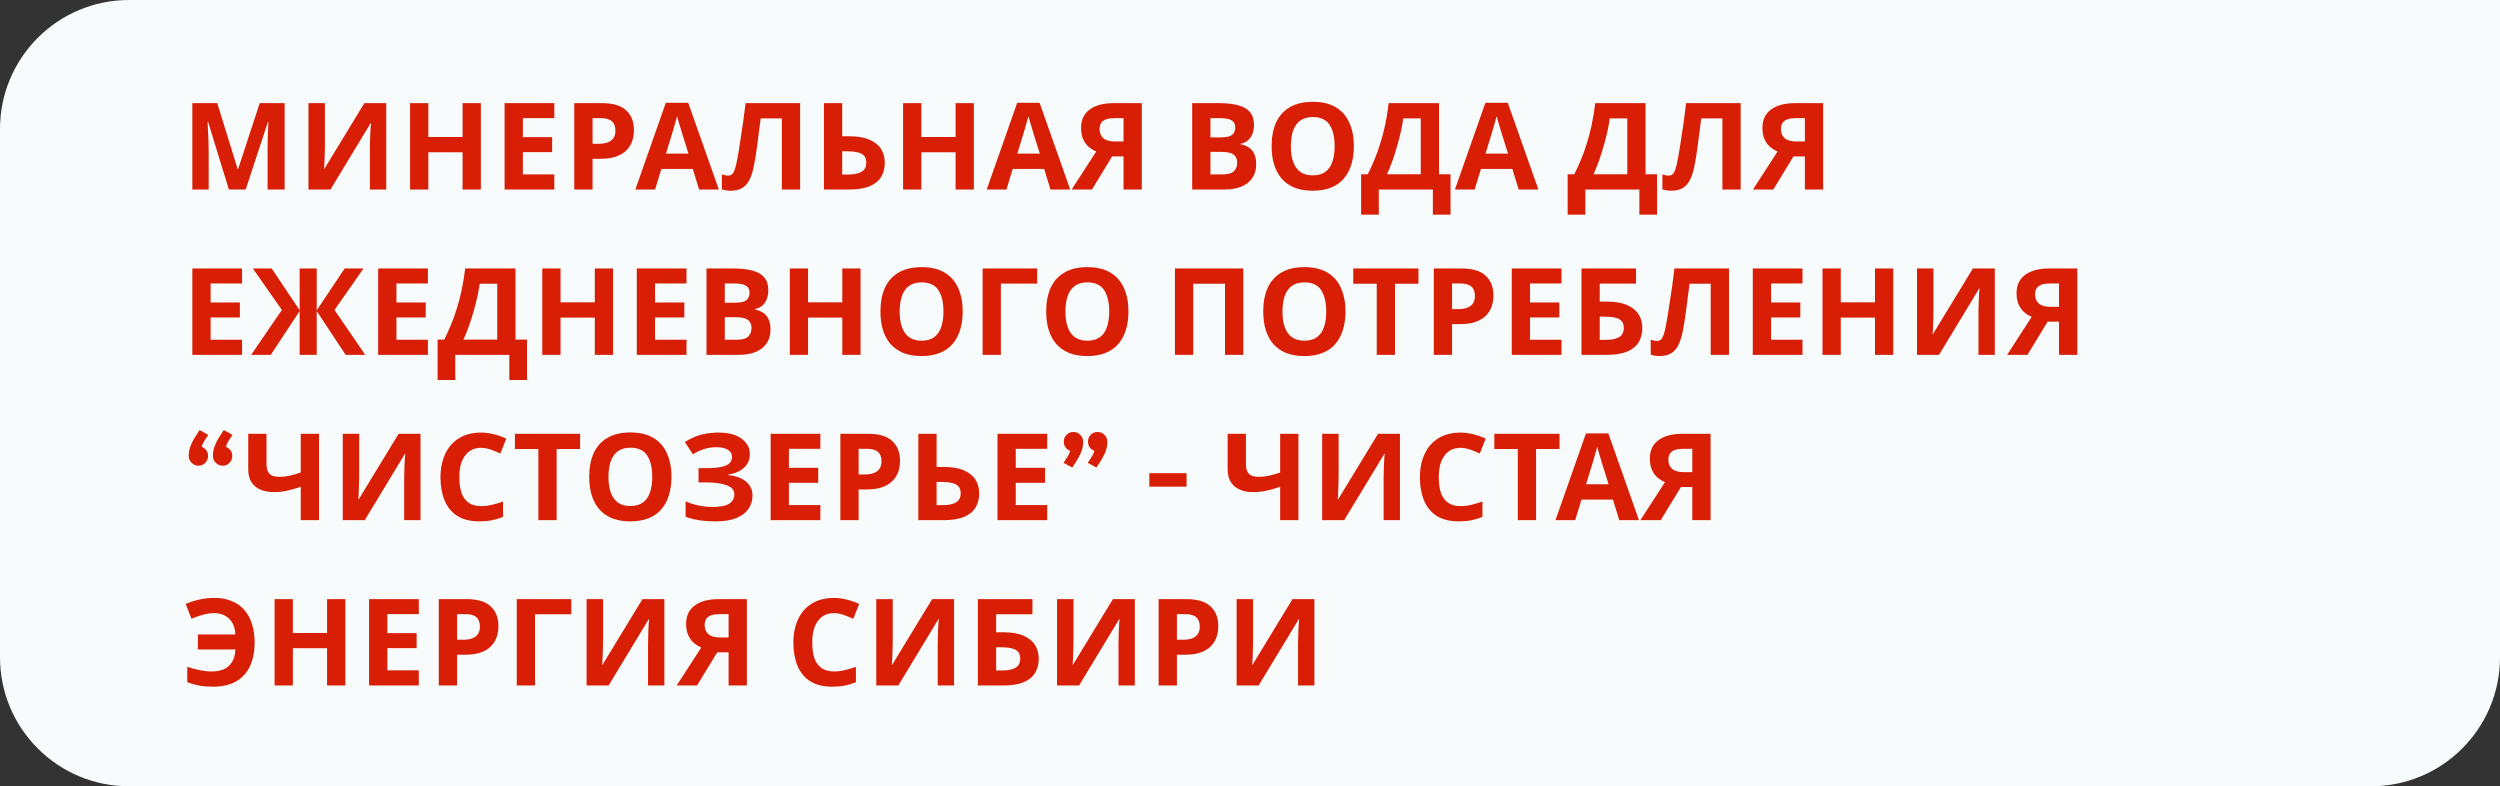
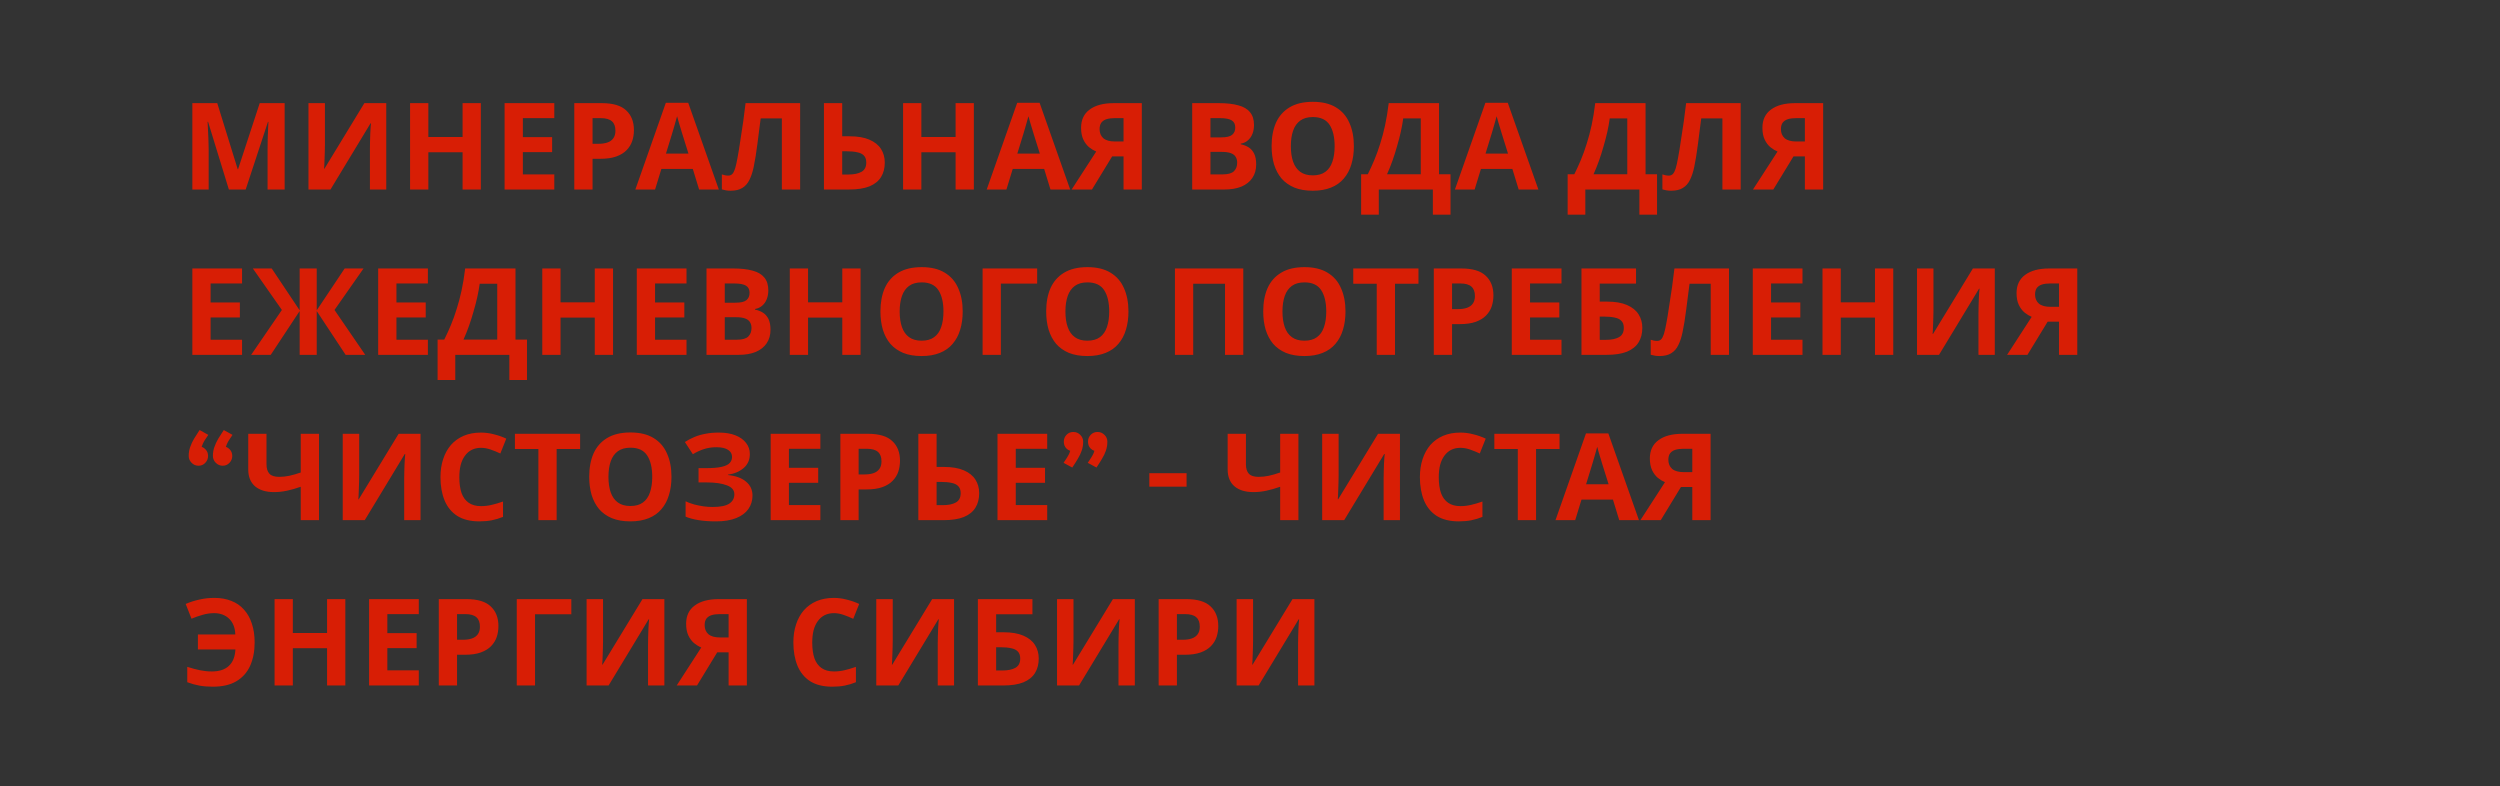
<svg xmlns="http://www.w3.org/2000/svg" viewBox="0 0 620 195" fill="none">
  <rect x="0" y="0" width="620" height="195" fill="#333333" stroke="none" />
-   <path d="M0 32C0 14.327 14.327 0 32 0H620V163C620 180.673 605.673 195 588 195H32C14.327 195 0 180.673 0 163V32Z" fill="#F7FBFC" />
  <path d="M56.76 47L51.6 30.2H51.48C51.5 30.6 51.53 31.2 51.57 32C51.61 32.8 51.65 33.66 51.69 34.58C51.73 35.48 51.75 36.3 51.75 37.04V47H47.7V25.58H53.88L58.95 41.96H59.04L64.41 25.58H70.59V47H66.36V36.86C66.36 36.18 66.37 35.4 66.39 34.52C66.43 33.64 66.46 32.81 66.48 32.03C66.52 31.23 66.55 30.63 66.57 30.23H66.45L60.93 47H56.76ZM76.501 25.58H80.581V35.93C80.581 36.43 80.571 36.99 80.551 37.61C80.531 38.23 80.511 38.84 80.491 39.44C80.471 40.02 80.451 40.53 80.431 40.97C80.411 41.39 80.391 41.68 80.371 41.84H80.461L90.361 25.58H95.791V47H91.741V36.71C91.741 36.17 91.751 35.58 91.771 34.94C91.791 34.28 91.811 33.65 91.831 33.05C91.871 32.45 91.901 31.93 91.921 31.49C91.961 31.03 91.991 30.73 92.011 30.59H91.891L81.961 47H76.501V25.58ZM119.248 47H114.718V37.76H106.228V47H101.698V25.58H106.228V33.98H114.718V25.58H119.248V47ZM137.468 47H125.138V25.58H137.468V29.3H129.667V34.01H136.928V37.73H129.667V43.25H137.468V47ZM149.264 25.58C152.024 25.58 154.035 26.18 155.294 27.38C156.575 28.56 157.214 30.19 157.214 32.27C157.214 33.21 157.075 34.11 156.794 34.97C156.514 35.81 156.044 36.57 155.385 37.25C154.744 37.91 153.894 38.43 152.834 38.81C151.774 39.19 150.464 39.38 148.905 39.38H146.954V47H142.424V25.58H149.264ZM149.024 29.3H146.954V35.66H148.454C149.315 35.66 150.054 35.55 150.674 35.33C151.294 35.11 151.774 34.76 152.114 34.28C152.454 33.8 152.625 33.18 152.625 32.42C152.625 31.36 152.334 30.58 151.755 30.08C151.174 29.56 150.264 29.3 149.024 29.3ZM173.378 47L171.818 41.9H164.018L162.458 47H157.568L165.128 25.49H170.678L178.268 47H173.378ZM169.178 33.11C169.078 32.77 168.948 32.34 168.788 31.82C168.628 31.3 168.468 30.77 168.308 30.23C168.148 29.69 168.018 29.22 167.918 28.82C167.818 29.22 167.678 29.72 167.498 30.32C167.338 30.9 167.178 31.46 167.018 32C166.878 32.52 166.768 32.89 166.688 33.11L165.158 38.09H170.738L169.178 33.11ZM198.431 47H193.901V29.36H188.651C188.531 30.28 188.401 31.28 188.261 32.36C188.141 33.44 188.001 34.54 187.841 35.66C187.701 36.76 187.551 37.81 187.391 38.81C187.231 39.79 187.071 40.66 186.911 41.42C186.651 42.66 186.301 43.72 185.861 44.6C185.441 45.48 184.851 46.15 184.091 46.61C183.351 47.07 182.381 47.3 181.181 47.3C180.781 47.3 180.401 47.27 180.041 47.21C179.681 47.15 179.341 47.07 179.021 46.97V43.25C179.281 43.33 179.531 43.4 179.771 43.46C180.031 43.52 180.311 43.55 180.611 43.55C181.011 43.55 181.341 43.42 181.601 43.16C181.861 42.9 182.091 42.46 182.291 41.84C182.491 41.2 182.691 40.32 182.891 39.2C182.991 38.72 183.111 38.04 183.251 37.16C183.391 36.26 183.551 35.21 183.731 34.01C183.931 32.79 184.131 31.47 184.331 30.05C184.531 28.61 184.721 27.12 184.901 25.58H198.431V47ZM204.335 47V25.58H208.865V33.8H210.665C212.685 33.8 214.335 34.08 215.615 34.64C216.915 35.2 217.875 35.97 218.495 36.95C219.115 37.93 219.425 39.05 219.425 40.31C219.425 41.71 219.115 42.91 218.495 43.91C217.875 44.91 216.915 45.68 215.615 46.22C214.315 46.74 212.635 47 210.575 47H204.335ZM210.395 43.28C211.775 43.28 212.855 43.06 213.635 42.62C214.435 42.18 214.835 41.41 214.835 40.31C214.835 39.55 214.635 38.97 214.235 38.57C213.855 38.17 213.305 37.9 212.585 37.76C211.885 37.6 211.035 37.52 210.035 37.52H208.865V43.28H210.395ZM241.516 47H236.986V37.76H228.496V47H223.966V25.58H228.496V33.98H236.986V25.58H241.516V47ZM260.515 47L258.955 41.9H251.155L249.595 47H244.705L252.265 25.49H257.815L265.405 47H260.515ZM256.315 33.11C256.215 32.77 256.085 32.34 255.925 31.82C255.765 31.3 255.605 30.77 255.445 30.23C255.285 29.69 255.155 29.22 255.055 28.82C254.955 29.22 254.815 29.72 254.635 30.32C254.475 30.9 254.315 31.46 254.155 32C254.015 32.52 253.905 32.89 253.825 33.11L252.295 38.09H257.875L256.315 33.11ZM275.817 38.78L270.808 47H265.767L271.858 37.58C271.277 37.34 270.697 36.99 270.118 36.53C269.538 36.05 269.058 35.42 268.678 34.64C268.298 33.84 268.108 32.86 268.108 31.7C268.108 29.72 268.817 28.21 270.238 27.17C271.658 26.11 273.647 25.58 276.207 25.58H283.168V47H278.637V38.78H275.817ZM276.387 29.3C275.608 29.3 274.938 29.39 274.377 29.57C273.837 29.75 273.418 30.04 273.118 30.44C272.837 30.84 272.697 31.37 272.697 32.03C272.697 32.97 273.007 33.72 273.627 34.28C274.267 34.82 275.228 35.09 276.507 35.09H278.637V29.3H276.387ZM302.322 25.58C304.223 25.58 305.812 25.76 307.092 26.12C308.392 26.46 309.363 27.03 310.002 27.83C310.663 28.61 310.993 29.67 310.993 31.01C310.993 31.81 310.863 32.54 310.603 33.2C310.342 33.86 309.962 34.4 309.462 34.82C308.983 35.24 308.392 35.51 307.692 35.63V35.78C308.413 35.92 309.062 36.17 309.642 36.53C310.223 36.89 310.683 37.41 311.022 38.09C311.363 38.77 311.533 39.67 311.533 40.79C311.533 42.09 311.212 43.21 310.572 44.15C309.952 45.07 309.053 45.78 307.873 46.28C306.692 46.76 305.293 47 303.673 47H295.663V25.58H302.322ZM302.832 34.07C304.152 34.07 305.062 33.86 305.562 33.44C306.082 33.02 306.342 32.41 306.342 31.61C306.342 30.79 306.043 30.2 305.442 29.84C304.842 29.48 303.892 29.3 302.592 29.3H300.192V34.07H302.832ZM300.192 37.67V43.25H303.163C304.522 43.25 305.473 42.99 306.012 42.47C306.553 41.93 306.822 41.22 306.822 40.34C306.822 39.8 306.702 39.33 306.462 38.93C306.243 38.53 305.853 38.22 305.293 38C304.733 37.78 303.973 37.67 303.012 37.67H300.192ZM335.76 36.26C335.76 37.92 335.55 39.43 335.13 40.79C334.73 42.13 334.11 43.29 333.27 44.27C332.45 45.25 331.39 46 330.09 46.52C328.81 47.04 327.3 47.3 325.56 47.3C323.82 47.3 322.3 47.04 321 46.52C319.72 45.98 318.66 45.23 317.82 44.27C317 43.29 316.38 42.12 315.96 40.76C315.56 39.4 315.36 37.89 315.36 36.23C315.36 34.01 315.72 32.08 316.44 30.44C317.18 28.8 318.3 27.53 319.8 26.63C321.32 25.71 323.25 25.25 325.59 25.25C327.91 25.25 329.82 25.71 331.32 26.63C332.82 27.53 333.93 28.81 334.65 30.47C335.39 32.11 335.76 34.04 335.76 36.26ZM320.13 36.26C320.13 37.76 320.32 39.05 320.7 40.13C321.08 41.21 321.67 42.04 322.47 42.62C323.27 43.2 324.3 43.49 325.56 43.49C326.86 43.49 327.9 43.2 328.68 42.62C329.48 42.04 330.06 41.21 330.42 40.13C330.8 39.05 330.99 37.76 330.99 36.26C330.99 34 330.57 32.23 329.73 30.95C328.89 29.67 327.51 29.03 325.59 29.03C324.31 29.03 323.27 29.32 322.47 29.9C321.67 30.48 321.08 31.31 320.7 32.39C320.32 33.47 320.13 34.76 320.13 36.26ZM356.88 25.58V43.22H359.73V53.24H355.35V47H341.94V53.24H337.56V43.22H339.21C339.77 42.1 340.31 40.92 340.83 39.68C341.35 38.44 341.83 37.11 342.27 35.69C342.73 34.27 343.14 32.73 343.5 31.07C343.86 29.39 344.16 27.56 344.4 25.58H356.88ZM348 29.36C347.86 30.4 347.66 31.51 347.4 32.69C347.14 33.85 346.83 35.04 346.47 36.26C346.13 37.48 345.75 38.68 345.33 39.86C344.91 41.04 344.46 42.16 343.98 43.22H352.35V29.36H348ZM376.63 47L375.07 41.9H367.27L365.71 47H360.82L368.38 25.49H373.93L381.52 47H376.63ZM372.43 33.11C372.33 32.77 372.2 32.34 372.04 31.82C371.88 31.3 371.72 30.77 371.56 30.23C371.4 29.69 371.27 29.22 371.17 28.82C371.07 29.22 370.93 29.72 370.75 30.32C370.59 30.9 370.43 31.46 370.27 32C370.13 32.52 370.02 32.89 369.94 33.11L368.41 38.09H373.99L372.43 33.11ZM408.098 25.58V43.22H410.947V53.24H406.567V47H393.158V53.24H388.777V43.22H390.428C390.988 42.1 391.527 40.92 392.048 39.68C392.567 38.44 393.048 37.11 393.488 35.69C393.947 34.27 394.358 32.73 394.717 31.07C395.077 29.39 395.377 27.56 395.618 25.58H408.098ZM399.217 29.36C399.077 30.4 398.877 31.51 398.618 32.69C398.358 33.85 398.048 35.04 397.688 36.26C397.348 37.48 396.967 38.68 396.548 39.86C396.127 41.04 395.678 42.16 395.197 43.22H403.567V29.36H399.217ZM431.688 47H427.158V29.36H421.908C421.788 30.28 421.658 31.28 421.517 32.36C421.397 33.44 421.257 34.54 421.098 35.66C420.957 36.76 420.808 37.81 420.647 38.81C420.488 39.79 420.327 40.66 420.168 41.42C419.908 42.66 419.558 43.72 419.118 44.6C418.697 45.48 418.108 46.15 417.348 46.61C416.608 47.07 415.637 47.3 414.438 47.3C414.038 47.3 413.658 47.27 413.298 47.21C412.938 47.15 412.598 47.07 412.277 46.97V43.25C412.538 43.33 412.788 43.4 413.027 43.46C413.288 43.52 413.567 43.55 413.868 43.55C414.267 43.55 414.598 43.42 414.858 43.16C415.118 42.9 415.348 42.46 415.548 41.84C415.748 41.2 415.947 40.32 416.147 39.2C416.248 38.72 416.368 38.04 416.507 37.16C416.647 36.26 416.808 35.21 416.988 34.01C417.188 32.79 417.387 31.47 417.587 30.05C417.788 28.61 417.978 27.12 418.158 25.58H431.688V47ZM444.79 38.78L439.78 47H434.74L440.83 37.58C440.25 37.34 439.67 36.99 439.09 36.53C438.51 36.05 438.03 35.42 437.65 34.64C437.27 33.84 437.08 32.86 437.08 31.7C437.08 29.72 437.79 28.21 439.21 27.17C440.63 26.11 442.62 25.58 445.18 25.58H452.14V47H447.61V38.78H444.79ZM445.36 29.3C444.58 29.3 443.91 29.39 443.35 29.57C442.81 29.75 442.39 30.04 442.09 30.44C441.81 30.84 441.67 31.37 441.67 32.03C441.67 32.97 441.98 33.72 442.6 34.28C443.24 34.82 444.2 35.09 445.48 35.09H447.61V29.3H445.36ZM60.03 88H47.7V66.58H60.03V70.3H52.23V75.01H59.49V78.73H52.23V84.25H60.03V88ZM69.907 76.87L62.707 66.58H67.387L74.317 76.96V66.58H78.547V76.96L85.477 66.58H90.157L82.957 76.87L90.577 88H85.717L78.547 77.14V88H74.317V77.14L67.147 88H62.287L69.907 76.87ZM106.118 88H93.788V66.58H106.118V70.3H98.318V75.01H105.578V78.73H98.318V84.25H106.118V88ZM127.845 66.58V84.22H130.695V94.24H126.315V88H112.905V94.24H108.525V84.22H110.175C110.735 83.1 111.275 81.92 111.795 80.68C112.315 79.44 112.795 78.11 113.235 76.69C113.695 75.27 114.105 73.73 114.465 72.07C114.825 70.39 115.125 68.56 115.365 66.58H127.845ZM118.965 70.36C118.825 71.4 118.625 72.51 118.365 73.69C118.105 74.85 117.795 76.04 117.435 77.26C117.095 78.48 116.715 79.68 116.295 80.86C115.875 82.04 115.425 83.16 114.945 84.22H123.315V70.36H118.965ZM152.035 88H147.505V78.76H139.015V88H134.485V66.58H139.015V74.98H147.505V66.58H152.035V88ZM170.255 88H157.924V66.58H170.255V70.3H162.454V75.01H169.714V78.73H162.454V84.25H170.255V88ZM181.872 66.58C183.772 66.58 185.362 66.76 186.642 67.12C187.942 67.46 188.912 68.03 189.552 68.83C190.212 69.61 190.542 70.67 190.542 72.01C190.542 72.81 190.412 73.54 190.152 74.2C189.892 74.86 189.512 75.4 189.012 75.82C188.532 76.24 187.942 76.51 187.242 76.63V76.78C187.962 76.92 188.612 77.17 189.192 77.53C189.772 77.89 190.232 78.41 190.572 79.09C190.912 79.77 191.082 80.67 191.082 81.79C191.082 83.09 190.762 84.21 190.122 85.15C189.502 86.07 188.602 86.78 187.422 87.28C186.242 87.76 184.842 88 183.222 88H175.212V66.58H181.872ZM182.382 75.07C183.702 75.07 184.612 74.86 185.112 74.44C185.632 74.02 185.892 73.41 185.892 72.61C185.892 71.79 185.592 71.2 184.992 70.84C184.392 70.48 183.442 70.3 182.142 70.3H179.742V75.07H182.382ZM179.742 78.67V84.25H182.712C184.072 84.25 185.022 83.99 185.562 83.47C186.102 82.93 186.372 82.22 186.372 81.34C186.372 80.8 186.252 80.33 186.012 79.93C185.792 79.53 185.402 79.22 184.842 79C184.282 78.78 183.522 78.67 182.562 78.67H179.742ZM213.418 88H208.888V78.76H200.398V88H195.868V66.58H200.398V74.98H208.888V66.58H213.418V88ZM238.748 77.26C238.748 78.92 238.537 80.43 238.118 81.79C237.718 83.13 237.097 84.29 236.257 85.27C235.438 86.25 234.377 87 233.077 87.52C231.798 88.04 230.287 88.3 228.548 88.3C226.808 88.3 225.287 88.04 223.988 87.52C222.708 86.98 221.648 86.23 220.808 85.27C219.988 84.29 219.368 83.12 218.947 81.76C218.548 80.4 218.347 78.89 218.347 77.23C218.347 75.01 218.708 73.08 219.428 71.44C220.167 69.8 221.287 68.53 222.787 67.63C224.308 66.71 226.238 66.25 228.577 66.25C230.898 66.25 232.808 66.71 234.308 67.63C235.808 68.53 236.917 69.81 237.637 71.47C238.377 73.11 238.748 75.04 238.748 77.26ZM223.118 77.26C223.118 78.76 223.308 80.05 223.688 81.13C224.067 82.21 224.657 83.04 225.458 83.62C226.257 84.2 227.287 84.49 228.548 84.49C229.847 84.49 230.887 84.2 231.667 83.62C232.468 83.04 233.048 82.21 233.407 81.13C233.787 80.05 233.977 78.76 233.977 77.26C233.977 75 233.558 73.23 232.718 71.95C231.877 70.67 230.498 70.03 228.577 70.03C227.298 70.03 226.257 70.32 225.458 70.9C224.657 71.48 224.067 72.31 223.688 73.39C223.308 74.47 223.118 75.76 223.118 77.26ZM257.215 66.58V70.33H248.214V88H243.685V66.58H257.215ZM279.855 77.26C279.855 78.92 279.645 80.43 279.225 81.79C278.825 83.13 278.205 84.29 277.365 85.27C276.545 86.25 275.485 87 274.185 87.52C272.905 88.04 271.395 88.3 269.655 88.3C267.915 88.3 266.395 88.04 265.095 87.52C263.815 86.98 262.755 86.23 261.915 85.27C261.095 84.29 260.475 83.12 260.055 81.76C259.655 80.4 259.455 78.89 259.455 77.23C259.455 75.01 259.815 73.08 260.535 71.44C261.275 69.8 262.395 68.53 263.895 67.63C265.415 66.71 267.345 66.25 269.685 66.25C272.005 66.25 273.915 66.71 275.415 67.63C276.915 68.53 278.025 69.81 278.745 71.47C279.485 73.11 279.855 75.04 279.855 77.26ZM264.225 77.26C264.225 78.76 264.415 80.05 264.795 81.13C265.175 82.21 265.765 83.04 266.565 83.62C267.365 84.2 268.395 84.49 269.655 84.49C270.955 84.49 271.995 84.2 272.775 83.62C273.575 83.04 274.155 82.21 274.515 81.13C274.895 80.05 275.085 78.76 275.085 77.26C275.085 75 274.665 73.23 273.825 71.95C272.985 70.67 271.605 70.03 269.685 70.03C268.405 70.03 267.365 70.32 266.565 70.9C265.765 71.48 265.175 72.31 264.795 73.39C264.415 74.47 264.225 75.76 264.225 77.26ZM291.385 88V66.58H308.335V88H303.805V70.36H295.915V88H291.385ZM333.68 77.26C333.68 78.92 333.47 80.43 333.05 81.79C332.65 83.13 332.03 84.29 331.19 85.27C330.37 86.25 329.31 87 328.01 87.52C326.73 88.04 325.22 88.3 323.48 88.3C321.74 88.3 320.22 88.04 318.92 87.52C317.64 86.98 316.58 86.23 315.74 85.27C314.92 84.29 314.3 83.12 313.88 81.76C313.48 80.4 313.28 78.89 313.28 77.23C313.28 75.01 313.64 73.08 314.36 71.44C315.1 69.8 316.22 68.53 317.72 67.63C319.24 66.71 321.17 66.25 323.51 66.25C325.83 66.25 327.74 66.71 329.24 67.63C330.74 68.53 331.85 69.81 332.57 71.47C333.31 73.11 333.68 75.04 333.68 77.26ZM318.05 77.26C318.05 78.76 318.24 80.05 318.62 81.13C319 82.21 319.59 83.04 320.39 83.62C321.19 84.2 322.22 84.49 323.48 84.49C324.78 84.49 325.82 84.2 326.6 83.62C327.4 83.04 327.98 82.21 328.34 81.13C328.72 80.05 328.91 78.76 328.91 77.26C328.91 75 328.49 73.23 327.65 71.95C326.81 70.67 325.43 70.03 323.51 70.03C322.23 70.03 321.19 70.32 320.39 70.9C319.59 71.48 319 72.31 318.62 73.39C318.24 74.47 318.05 75.76 318.05 77.26ZM345.957 88H341.428V70.36H335.608V66.58H351.777V70.36H345.957V88ZM362.42 66.58C365.18 66.58 367.19 67.18 368.45 68.38C369.73 69.56 370.37 71.19 370.37 73.27C370.37 74.21 370.23 75.11 369.95 75.97C369.67 76.81 369.2 77.57 368.54 78.25C367.9 78.91 367.05 79.43 365.99 79.81C364.93 80.19 363.62 80.38 362.06 80.38H360.11V88H355.58V66.58H362.42ZM362.18 70.3H360.11V76.66H361.61C362.47 76.66 363.21 76.55 363.83 76.33C364.45 76.11 364.93 75.76 365.27 75.28C365.61 74.8 365.78 74.18 365.78 73.42C365.78 72.36 365.49 71.58 364.91 71.08C364.33 70.56 363.42 70.3 362.18 70.3ZM387.25 88H374.92V66.58H387.25V70.3H379.45V75.01H386.71V78.73H379.45V84.25H387.25V88ZM392.205 88V66.58H405.735V70.33H396.735V74.8H398.535C400.555 74.8 402.205 75.08 403.485 75.64C404.785 76.2 405.745 76.97 406.365 77.95C406.985 78.93 407.295 80.05 407.295 81.31C407.295 82.71 406.985 83.91 406.365 84.91C405.745 85.91 404.785 86.68 403.485 87.22C402.185 87.74 400.505 88 398.445 88H392.205ZM398.265 84.28C399.645 84.28 400.725 84.06 401.505 83.62C402.305 83.18 402.705 82.41 402.705 81.31C402.705 80.55 402.505 79.97 402.105 79.57C401.725 79.17 401.175 78.9 400.455 78.76C399.755 78.6 398.905 78.52 397.905 78.52H396.735V84.28H398.265ZM428.788 88H424.257V70.36H419.007C418.887 71.28 418.757 72.28 418.618 73.36C418.498 74.44 418.358 75.54 418.197 76.66C418.058 77.76 417.908 78.81 417.748 79.81C417.587 80.79 417.428 81.66 417.267 82.42C417.007 83.66 416.658 84.72 416.217 85.6C415.798 86.48 415.207 87.15 414.447 87.61C413.707 88.07 412.738 88.3 411.538 88.3C411.137 88.3 410.757 88.27 410.397 88.21C410.038 88.15 409.697 88.07 409.377 87.97V84.25C409.637 84.33 409.887 84.4 410.127 84.46C410.387 84.52 410.668 84.55 410.967 84.55C411.368 84.55 411.697 84.42 411.957 84.16C412.217 83.9 412.447 83.46 412.647 82.84C412.848 82.2 413.048 81.32 413.248 80.2C413.348 79.72 413.467 79.04 413.608 78.16C413.748 77.26 413.908 76.21 414.087 75.01C414.288 73.79 414.488 72.47 414.688 71.05C414.887 69.61 415.077 68.12 415.257 66.58H428.788V88ZM447.02 88H434.69V66.58H447.02V70.3H439.22V75.01H446.48V78.73H439.22V84.25H447.02V88ZM469.527 88H464.998V78.76H456.507V88H451.978V66.58H456.507V74.98H464.998V66.58H469.527V88ZM475.418 66.58H479.498V76.93C479.498 77.43 479.488 77.99 479.467 78.61C479.447 79.23 479.428 79.84 479.408 80.44C479.387 81.02 479.368 81.53 479.348 81.97C479.327 82.39 479.308 82.68 479.288 82.84H479.377L489.277 66.58H494.707V88H490.658V77.71C490.658 77.17 490.668 76.58 490.688 75.94C490.707 75.28 490.728 74.65 490.748 74.05C490.788 73.45 490.817 72.93 490.837 72.49C490.877 72.03 490.908 71.73 490.928 71.59H490.808L480.877 88H475.418V66.58ZM507.815 79.78L502.805 88H497.765L503.855 78.58C503.275 78.34 502.695 77.99 502.115 77.53C501.535 77.05 501.055 76.42 500.675 75.64C500.295 74.84 500.105 73.86 500.105 72.7C500.105 70.72 500.815 69.21 502.235 68.17C503.655 67.11 505.645 66.58 508.205 66.58H515.165V88H510.635V79.78H507.815ZM508.385 70.3C507.605 70.3 506.935 70.39 506.375 70.57C505.835 70.75 505.415 71.04 505.115 71.44C504.835 71.84 504.695 72.37 504.695 73.03C504.695 73.97 505.005 74.72 505.625 75.28C506.265 75.82 507.225 76.09 508.505 76.09H510.635V70.3H508.385ZM49.23 110.7C49.91 110.7 50.47 110.93 50.91 111.39C51.37 111.83 51.6 112.39 51.6 113.07C51.6 113.73 51.37 114.3 50.91 114.78C50.47 115.26 49.91 115.5 49.23 115.5C48.57 115.5 48 115.26 47.52 114.78C47.04 114.3 46.8 113.73 46.8 113.07C46.8 112.39 47.04 111.83 47.52 111.39C48 110.93 48.57 110.7 49.23 110.7ZM51.66 107.85C51.3 108.37 51 108.82 50.76 109.2C50.54 109.56 50.36 109.91 50.22 110.25C50.08 110.57 49.98 110.93 49.92 111.33C49.86 111.71 49.83 112.19 49.83 112.77L46.8 113.07C46.8 112.29 46.92 111.56 47.16 110.88C47.4 110.18 47.72 109.49 48.12 108.81C48.54 108.11 49 107.39 49.5 106.65L51.66 107.85ZM55.23 110.7C55.91 110.7 56.47 110.93 56.91 111.39C57.37 111.83 57.6 112.39 57.6 113.07C57.6 113.73 57.37 114.3 56.91 114.78C56.47 115.26 55.91 115.5 55.23 115.5C54.57 115.5 54 115.26 53.52 114.78C53.04 114.3 52.8 113.73 52.8 113.07C52.8 112.39 53.04 111.83 53.52 111.39C54 110.93 54.57 110.7 55.23 110.7ZM57.66 107.85C57.3 108.37 57 108.82 56.76 109.2C56.54 109.56 56.36 109.91 56.22 110.25C56.08 110.57 55.98 110.93 55.92 111.33C55.86 111.71 55.83 112.19 55.83 112.77L52.8 113.07C52.8 112.29 52.92 111.56 53.16 110.88C53.4 110.18 53.72 109.49 54.12 108.81C54.54 108.11 55 107.39 55.5 106.65L57.66 107.85ZM79.113 129H74.583V120.72C73.323 121.16 72.163 121.49 71.103 121.71C70.063 121.93 69.013 122.04 67.953 122.04C65.953 122.04 64.383 121.56 63.243 120.6C62.123 119.62 61.563 118.23 61.563 116.43V107.58H66.093V115.14C66.093 116.18 66.333 116.96 66.813 117.48C67.293 118 68.103 118.26 69.243 118.26C70.083 118.26 70.923 118.17 71.763 117.99C72.603 117.81 73.543 117.54 74.583 117.18V107.58H79.113V129ZM84.999 107.58H89.079V117.93C89.079 118.43 89.069 118.99 89.049 119.61C89.029 120.23 89.009 120.84 88.989 121.44C88.969 122.02 88.949 122.53 88.929 122.97C88.909 123.39 88.889 123.68 88.869 123.84H88.959L98.859 107.58H104.289V129H100.239V118.71C100.239 118.17 100.249 117.58 100.269 116.94C100.289 116.28 100.309 115.65 100.329 115.05C100.369 114.45 100.399 113.93 100.419 113.49C100.459 113.03 100.489 112.73 100.509 112.59H100.389L90.459 129H84.999V107.58ZM119.286 111.06C118.426 111.06 117.656 111.23 116.976 111.57C116.316 111.91 115.756 112.4 115.296 113.04C114.836 113.66 114.486 114.42 114.246 115.32C114.026 116.22 113.916 117.23 113.916 118.35C113.916 119.87 114.096 121.17 114.456 122.25C114.836 123.31 115.426 124.12 116.226 124.68C117.026 125.24 118.046 125.52 119.286 125.52C120.166 125.52 121.036 125.42 121.896 125.22C122.776 125.02 123.726 124.74 124.746 124.38V128.19C123.806 128.57 122.876 128.85 121.956 129.03C121.036 129.21 120.006 129.3 118.866 129.3C116.666 129.3 114.846 128.85 113.406 127.95C111.986 127.03 110.936 125.75 110.256 124.11C109.576 122.45 109.236 120.52 109.236 118.32C109.236 116.7 109.456 115.22 109.896 113.88C110.336 112.52 110.976 111.35 111.816 110.37C112.676 109.39 113.726 108.63 114.966 108.09C116.226 107.55 117.666 107.28 119.286 107.28C120.346 107.28 121.406 107.42 122.466 107.7C123.546 107.96 124.576 108.32 125.556 108.78L124.086 112.47C123.286 112.09 122.476 111.76 121.656 111.48C120.856 111.2 120.066 111.06 119.286 111.06ZM138.048 129H133.518V111.36H127.698V107.58H143.868V111.36H138.048V129ZM166.525 118.26C166.525 119.92 166.315 121.43 165.895 122.79C165.495 124.13 164.875 125.29 164.035 126.27C163.215 127.25 162.155 128 160.855 128.52C159.575 129.04 158.065 129.3 156.325 129.3C154.585 129.3 153.065 129.04 151.765 128.52C150.485 127.98 149.425 127.23 148.585 126.27C147.765 125.29 147.145 124.12 146.725 122.76C146.325 121.4 146.125 119.89 146.125 118.23C146.125 116.01 146.485 114.08 147.205 112.44C147.945 110.8 149.065 109.53 150.565 108.63C152.085 107.71 154.015 107.25 156.355 107.25C158.675 107.25 160.585 107.71 162.085 108.63C163.585 109.53 164.695 110.81 165.415 112.47C166.155 114.11 166.525 116.04 166.525 118.26ZM150.895 118.26C150.895 119.76 151.085 121.05 151.465 122.13C151.845 123.21 152.435 124.04 153.235 124.62C154.035 125.2 155.065 125.49 156.325 125.49C157.625 125.49 158.665 125.2 159.445 124.62C160.245 124.04 160.825 123.21 161.185 122.13C161.565 121.05 161.755 119.76 161.755 118.26C161.755 116 161.335 114.23 160.495 112.95C159.655 111.67 158.275 111.03 156.355 111.03C155.075 111.03 154.035 111.32 153.235 111.9C152.435 112.48 151.845 113.31 151.465 114.39C151.085 115.47 150.895 116.76 150.895 118.26ZM185.959 112.59C185.959 114.03 185.449 115.19 184.429 116.07C183.409 116.95 182.109 117.5 180.529 117.72V117.81C182.489 118.01 183.989 118.56 185.029 119.46C186.089 120.34 186.619 121.49 186.619 122.91C186.619 124.15 186.279 125.26 185.599 126.24C184.919 127.2 183.909 127.95 182.569 128.49C181.229 129.03 179.569 129.3 177.589 129.3C175.969 129.3 174.529 129.2 173.269 129C172.029 128.8 170.949 128.51 170.029 128.13V124.32C170.649 124.62 171.349 124.88 172.129 125.1C172.909 125.3 173.699 125.46 174.499 125.58C175.299 125.68 176.039 125.73 176.719 125.73C178.619 125.73 179.989 125.46 180.829 124.92C181.689 124.36 182.119 123.58 182.119 122.58C182.119 121.56 181.499 120.82 180.259 120.36C179.019 119.88 177.349 119.64 175.249 119.64H173.239V116.1H175.039C176.739 116.1 178.059 115.99 178.999 115.77C179.939 115.55 180.599 115.23 180.979 114.81C181.359 114.39 181.549 113.89 181.549 113.31C181.549 112.57 181.219 111.99 180.559 111.57C179.919 111.13 178.949 110.91 177.649 110.91C176.549 110.91 175.509 111.07 174.529 111.39C173.569 111.71 172.669 112.13 171.829 112.65L169.849 109.62C170.589 109.14 171.369 108.73 172.189 108.39C173.029 108.03 173.949 107.76 174.949 107.58C175.949 107.38 177.059 107.28 178.279 107.28C179.899 107.28 181.279 107.51 182.419 107.97C183.559 108.43 184.429 109.06 185.029 109.86C185.649 110.64 185.959 111.55 185.959 112.59ZM203.452 129H191.122V107.58H203.452V111.3H195.652V116.01H202.912V119.73H195.652V125.25H203.452V129ZM215.249 107.58C218.009 107.58 220.019 108.18 221.279 109.38C222.559 110.56 223.199 112.19 223.199 114.27C223.199 115.21 223.059 116.11 222.779 116.97C222.499 117.81 222.029 118.57 221.369 119.25C220.729 119.91 219.879 120.43 218.819 120.81C217.759 121.19 216.449 121.38 214.889 121.38H212.939V129H208.409V107.58H215.249ZM215.009 111.3H212.939V117.66H214.439C215.299 117.66 216.039 117.55 216.659 117.33C217.279 117.11 217.759 116.76 218.099 116.28C218.439 115.8 218.609 115.18 218.609 114.42C218.609 113.36 218.319 112.58 217.739 112.08C217.159 111.56 216.249 111.3 215.009 111.3ZM227.747 129V107.58H232.277V115.8H234.077C236.097 115.8 237.747 116.08 239.027 116.64C240.327 117.2 241.287 117.97 241.907 118.95C242.527 119.93 242.837 121.05 242.837 122.31C242.837 123.71 242.527 124.91 241.907 125.91C241.287 126.91 240.327 127.68 239.027 128.22C237.727 128.74 236.047 129 233.987 129H227.747ZM233.807 125.28C235.187 125.28 236.267 125.06 237.047 124.62C237.847 124.18 238.247 123.41 238.247 122.31C238.247 121.55 238.047 120.97 237.647 120.57C237.267 120.17 236.717 119.9 235.997 119.76C235.297 119.6 234.447 119.52 233.447 119.52H232.277V125.28H233.807ZM259.707 129H247.378V107.58H259.707V111.3H251.907V116.01H259.168V119.73H251.907V125.25H259.707V129ZM269.765 114.78C270.105 114.26 270.395 113.82 270.635 113.46C270.875 113.08 271.065 112.73 271.205 112.41C271.345 112.07 271.445 111.7 271.505 111.3C271.565 110.9 271.595 110.41 271.595 109.83L274.625 109.53C274.625 110.31 274.505 111.05 274.265 111.75C274.025 112.45 273.695 113.14 273.275 113.82C272.875 114.5 272.425 115.21 271.925 115.95L269.765 114.78ZM272.195 111.9C271.495 111.9 270.925 111.68 270.485 111.24C270.045 110.8 269.825 110.23 269.825 109.53C269.825 108.87 270.045 108.31 270.485 107.85C270.925 107.37 271.495 107.13 272.195 107.13C272.875 107.13 273.445 107.37 273.905 107.85C274.385 108.31 274.625 108.87 274.625 109.53C274.625 110.23 274.385 110.8 273.905 111.24C273.445 111.68 272.875 111.9 272.195 111.9ZM263.765 114.78C264.105 114.26 264.395 113.82 264.635 113.46C264.875 113.08 265.065 112.73 265.205 112.41C265.345 112.07 265.445 111.7 265.505 111.3C265.565 110.9 265.595 110.41 265.595 109.83L268.625 109.53C268.625 110.31 268.505 111.05 268.265 111.75C268.025 112.45 267.695 113.14 267.275 113.82C266.875 114.5 266.425 115.21 265.925 115.95L263.765 114.78ZM266.195 111.9C265.495 111.9 264.925 111.68 264.485 111.24C264.045 110.8 263.825 110.23 263.825 109.53C263.825 108.87 264.045 108.31 264.485 107.85C264.925 107.37 265.495 107.13 266.195 107.13C266.875 107.13 267.445 107.37 267.905 107.85C268.385 108.31 268.625 108.87 268.625 109.53C268.625 110.23 268.385 110.8 267.905 111.24C267.445 111.68 266.875 111.9 266.195 111.9ZM285.033 120.69V117.36H294.272V120.69H285.033ZM322.01 129H317.48V120.72C316.22 121.16 315.06 121.49 314 121.71C312.96 121.93 311.91 122.04 310.85 122.04C308.85 122.04 307.28 121.56 306.14 120.6C305.02 119.62 304.46 118.23 304.46 116.43V107.58H308.99V115.14C308.99 116.18 309.23 116.96 309.71 117.48C310.19 118 311 118.26 312.14 118.26C312.98 118.26 313.82 118.17 314.66 117.99C315.5 117.81 316.44 117.54 317.48 117.18V107.58H322.01V129ZM327.897 107.58H331.978V117.93C331.978 118.43 331.967 118.99 331.947 119.61C331.928 120.23 331.908 120.84 331.887 121.44C331.868 122.02 331.848 122.53 331.827 122.97C331.808 123.39 331.788 123.68 331.767 123.84H331.858L341.757 107.58H347.188V129H343.137V118.71C343.137 118.17 343.147 117.58 343.168 116.94C343.188 116.28 343.207 115.65 343.228 115.05C343.267 114.45 343.298 113.93 343.317 113.49C343.358 113.03 343.387 112.73 343.408 112.59H343.288L333.358 129H327.897V107.58ZM362.185 111.06C361.325 111.06 360.555 111.23 359.875 111.57C359.215 111.91 358.655 112.4 358.195 113.04C357.735 113.66 357.385 114.42 357.145 115.32C356.925 116.22 356.815 117.23 356.815 118.35C356.815 119.87 356.995 121.17 357.355 122.25C357.735 123.31 358.325 124.12 359.125 124.68C359.925 125.24 360.945 125.52 362.185 125.52C363.065 125.52 363.935 125.42 364.795 125.22C365.675 125.02 366.625 124.74 367.645 124.38V128.19C366.705 128.57 365.775 128.85 364.855 129.03C363.935 129.21 362.905 129.3 361.765 129.3C359.565 129.3 357.745 128.85 356.305 127.95C354.885 127.03 353.835 125.75 353.155 124.11C352.475 122.45 352.135 120.52 352.135 118.32C352.135 116.7 352.355 115.22 352.795 113.88C353.235 112.52 353.875 111.35 354.715 110.37C355.575 109.39 356.625 108.63 357.865 108.09C359.125 107.55 360.565 107.28 362.185 107.28C363.245 107.28 364.305 107.42 365.365 107.7C366.445 107.96 367.475 108.32 368.455 108.78L366.985 112.47C366.185 112.09 365.375 111.76 364.555 111.48C363.755 111.2 362.965 111.06 362.185 111.06ZM380.945 129H376.415V111.36H370.595V107.58H386.765V111.36H380.945V129ZM401.57 129L400.01 123.9H392.21L390.65 129H385.76L393.32 107.49H398.87L406.46 129H401.57ZM397.37 115.11C397.27 114.77 397.14 114.34 396.98 113.82C396.82 113.3 396.66 112.77 396.5 112.23C396.34 111.69 396.21 111.22 396.11 110.82C396.01 111.22 395.87 111.72 395.69 112.32C395.53 112.9 395.37 113.46 395.21 114C395.07 114.52 394.96 114.89 394.88 115.11L393.35 120.09H398.93L397.37 115.11ZM416.873 120.78L411.863 129H406.822L412.913 119.58C412.332 119.34 411.752 118.99 411.173 118.53C410.592 118.05 410.113 117.42 409.733 116.64C409.353 115.84 409.163 114.86 409.163 113.7C409.163 111.72 409.873 110.21 411.293 109.17C412.712 108.11 414.702 107.58 417.262 107.58H424.223V129H419.692V120.78H416.873ZM417.442 111.3C416.663 111.3 415.993 111.39 415.433 111.57C414.892 111.75 414.473 112.04 414.173 112.44C413.892 112.84 413.752 113.37 413.752 114.03C413.752 114.97 414.062 115.72 414.683 116.28C415.322 116.82 416.283 117.09 417.562 117.09H419.692V111.3H417.442ZM53.1 152.06C52.14 152.06 51.19 152.2 50.25 152.48C49.31 152.74 48.39 153.06 47.49 153.44L46.05 149.78C47.11 149.32 48.23 148.96 49.41 148.7C50.59 148.42 51.85 148.28 53.19 148.28C54.77 148.28 56.17 148.53 57.39 149.03C58.63 149.51 59.67 150.23 60.51 151.19C61.37 152.13 62.02 153.29 62.46 154.67C62.92 156.03 63.15 157.58 63.15 159.32C63.15 161.52 62.78 163.45 62.04 165.11C61.3 166.75 60.16 168.03 58.62 168.95C57.1 169.85 55.15 170.3 52.77 170.3C51.55 170.3 50.44 170.21 49.44 170.03C48.46 169.85 47.46 169.57 46.44 169.19V165.38C47.58 165.74 48.63 166.02 49.59 166.22C50.57 166.42 51.54 166.52 52.5 166.52C53.42 166.52 54.23 166.41 54.93 166.19C55.65 165.95 56.25 165.61 56.73 165.17C57.23 164.71 57.62 164.14 57.9 163.46C58.18 162.76 58.34 161.96 58.38 161.06H49.08V157.34H58.35C58.33 156.5 58.19 155.76 57.93 155.12C57.67 154.46 57.31 153.91 56.85 153.47C56.39 153.01 55.84 152.66 55.2 152.42C54.58 152.18 53.88 152.06 53.1 152.06ZM85.642 170H81.112V160.76H72.623V170H68.093V148.58H72.623V156.98H81.112V148.58H85.642V170ZM103.862 170H91.532V148.58H103.862V152.3H96.062V157.01H103.322V160.73H96.062V166.25H103.862V170ZM115.659 148.58C118.419 148.58 120.429 149.18 121.689 150.38C122.969 151.56 123.609 153.19 123.609 155.27C123.609 156.21 123.469 157.11 123.189 157.97C122.909 158.81 122.439 159.57 121.779 160.25C121.139 160.91 120.289 161.43 119.229 161.81C118.169 162.19 116.859 162.38 115.299 162.38H113.349V170H108.819V148.58H115.659ZM115.419 152.3H113.349V158.66H114.849C115.709 158.66 116.449 158.55 117.069 158.33C117.689 158.11 118.169 157.76 118.509 157.28C118.849 156.8 119.019 156.18 119.019 155.42C119.019 154.36 118.729 153.58 118.149 153.08C117.569 152.56 116.659 152.3 115.419 152.3ZM141.687 148.58V152.33H132.687V170H128.157V148.58H141.687ZM145.474 148.58H149.554V158.93C149.554 159.43 149.543 159.99 149.524 160.61C149.504 161.23 149.483 161.84 149.464 162.44C149.444 163.02 149.423 163.53 149.404 163.97C149.383 164.39 149.363 164.68 149.344 164.84H149.434L159.333 148.58H164.763V170H160.714V159.71C160.714 159.17 160.724 158.58 160.744 157.94C160.763 157.28 160.784 156.65 160.804 156.05C160.844 155.45 160.874 154.93 160.893 154.49C160.934 154.03 160.964 153.73 160.983 153.59H160.863L150.934 170H145.474V148.58ZM177.871 161.78L172.861 170H167.821L173.911 160.58C173.331 160.34 172.751 159.99 172.171 159.53C171.591 159.05 171.111 158.42 170.731 157.64C170.351 156.84 170.161 155.86 170.161 154.7C170.161 152.72 170.871 151.21 172.291 150.17C173.711 149.11 175.701 148.58 178.261 148.58H185.221V170H180.691V161.78H177.871ZM178.441 152.3C177.661 152.3 176.991 152.39 176.431 152.57C175.891 152.75 175.471 153.04 175.171 153.44C174.891 153.84 174.751 154.37 174.751 155.03C174.751 155.97 175.061 156.72 175.681 157.28C176.321 157.82 177.281 158.09 178.561 158.09H180.691V152.3H178.441ZM206.806 152.06C205.946 152.06 205.176 152.23 204.496 152.57C203.836 152.91 203.276 153.4 202.816 154.04C202.356 154.66 202.006 155.42 201.766 156.32C201.546 157.22 201.436 158.23 201.436 159.35C201.436 160.87 201.616 162.17 201.976 163.25C202.356 164.31 202.946 165.12 203.746 165.68C204.546 166.24 205.566 166.52 206.806 166.52C207.686 166.52 208.556 166.42 209.416 166.22C210.296 166.02 211.246 165.74 212.266 165.38V169.19C211.326 169.57 210.396 169.85 209.476 170.03C208.556 170.21 207.526 170.3 206.386 170.3C204.186 170.3 202.366 169.85 200.926 168.95C199.506 168.03 198.456 166.75 197.776 165.11C197.096 163.45 196.756 161.52 196.756 159.32C196.756 157.7 196.976 156.22 197.416 154.88C197.856 153.52 198.496 152.35 199.336 151.37C200.196 150.39 201.246 149.63 202.486 149.09C203.746 148.55 205.186 148.28 206.806 148.28C207.866 148.28 208.926 148.42 209.986 148.7C211.066 148.96 212.096 149.32 213.076 149.78L211.606 153.47C210.806 153.09 209.996 152.76 209.176 152.48C208.376 152.2 207.586 152.06 206.806 152.06ZM217.317 148.58H221.397V158.93C221.397 159.43 221.387 159.99 221.367 160.61C221.347 161.23 221.327 161.84 221.307 162.44C221.287 163.02 221.267 163.53 221.247 163.97C221.227 164.39 221.207 164.68 221.187 164.84H221.277L231.177 148.58H236.607V170H232.557V159.71C232.557 159.17 232.567 158.58 232.587 157.94C232.607 157.28 232.627 156.65 232.647 156.05C232.687 155.45 232.717 154.93 232.737 154.49C232.777 154.03 232.807 153.73 232.827 153.59H232.707L222.777 170H217.317V148.58ZM242.514 170V148.58H256.045V152.33H247.044V156.8H248.845C250.865 156.8 252.515 157.08 253.795 157.64C255.095 158.2 256.055 158.97 256.675 159.95C257.295 160.93 257.605 162.05 257.605 163.31C257.605 164.71 257.295 165.91 256.675 166.91C256.055 167.91 255.095 168.68 253.795 169.22C252.495 169.74 250.815 170 248.755 170H242.514ZM248.575 166.28C249.954 166.28 251.035 166.06 251.815 165.62C252.615 165.18 253.015 164.41 253.015 163.31C253.015 162.55 252.815 161.97 252.415 161.57C252.035 161.17 251.485 160.9 250.765 160.76C250.065 160.6 249.214 160.52 248.214 160.52H247.044V166.28H248.575ZM262.145 148.58H266.225V158.93C266.225 159.43 266.215 159.99 266.195 160.61C266.175 161.23 266.155 161.84 266.135 162.44C266.115 163.02 266.095 163.53 266.075 163.97C266.055 164.39 266.035 164.68 266.015 164.84H266.105L276.005 148.58H281.435V170H277.385V159.71C277.385 159.17 277.395 158.58 277.415 157.94C277.435 157.28 277.455 156.65 277.475 156.05C277.515 155.45 277.545 154.93 277.565 154.49C277.605 154.03 277.635 153.73 277.655 153.59H277.535L267.605 170H262.145V148.58ZM294.183 148.58C296.942 148.58 298.952 149.18 300.212 150.38C301.493 151.56 302.132 153.19 302.132 155.27C302.132 156.21 301.993 157.11 301.712 157.97C301.433 158.81 300.962 159.57 300.303 160.25C299.663 160.91 298.812 161.43 297.752 161.81C296.692 162.19 295.382 162.38 293.822 162.38H291.873V170H287.342V148.58H294.183ZM293.942 152.3H291.873V158.66H293.373C294.233 158.66 294.973 158.55 295.592 158.33C296.212 158.11 296.692 157.76 297.033 157.28C297.373 156.8 297.543 156.18 297.543 155.42C297.543 154.36 297.252 153.58 296.673 153.08C296.092 152.56 295.183 152.3 293.942 152.3ZM306.68 148.58H310.76V158.93C310.76 159.43 310.75 159.99 310.73 160.61C310.71 161.23 310.69 161.84 310.67 162.44C310.65 163.02 310.63 163.53 310.61 163.97C310.59 164.39 310.57 164.68 310.55 164.84H310.64L320.54 148.58H325.97V170H321.92V159.71C321.92 159.17 321.93 158.58 321.95 157.94C321.97 157.28 321.99 156.65 322.01 156.05C322.05 155.45 322.08 154.93 322.1 154.49C322.14 154.03 322.17 153.73 322.19 153.59H322.07L312.14 170H306.68V148.58Z" fill="#D81E05" />
</svg>